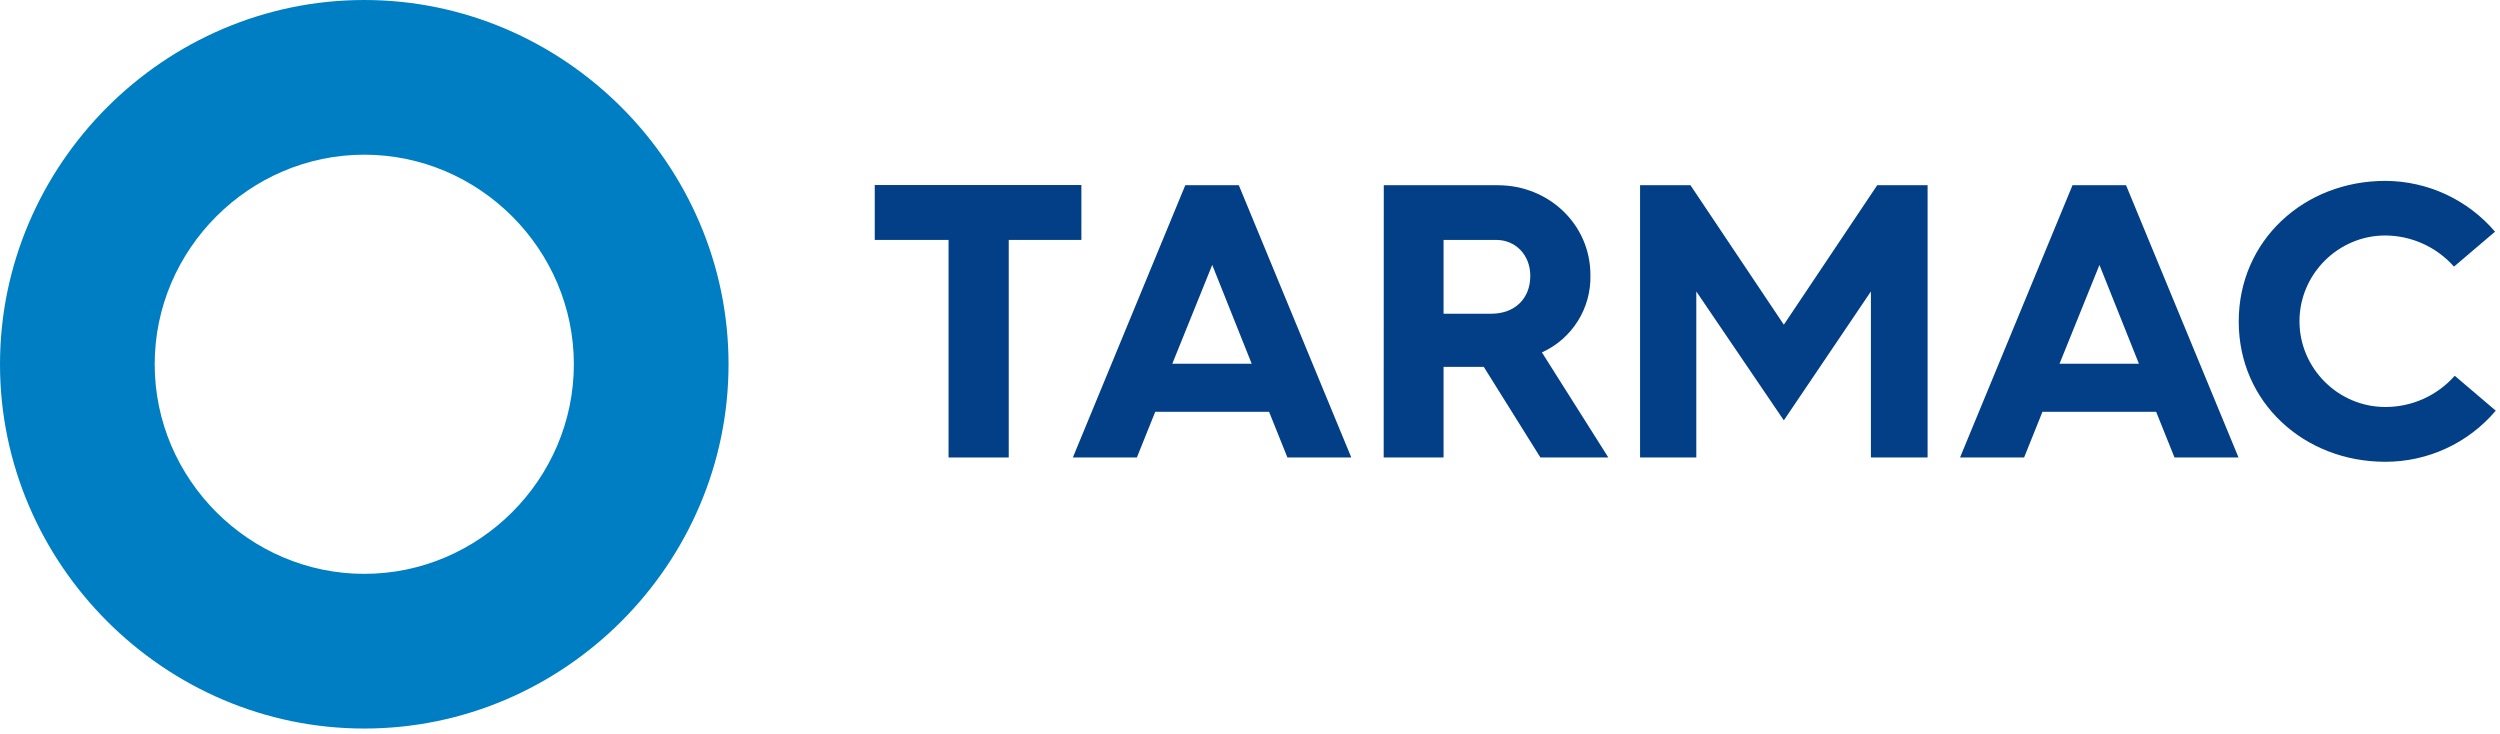
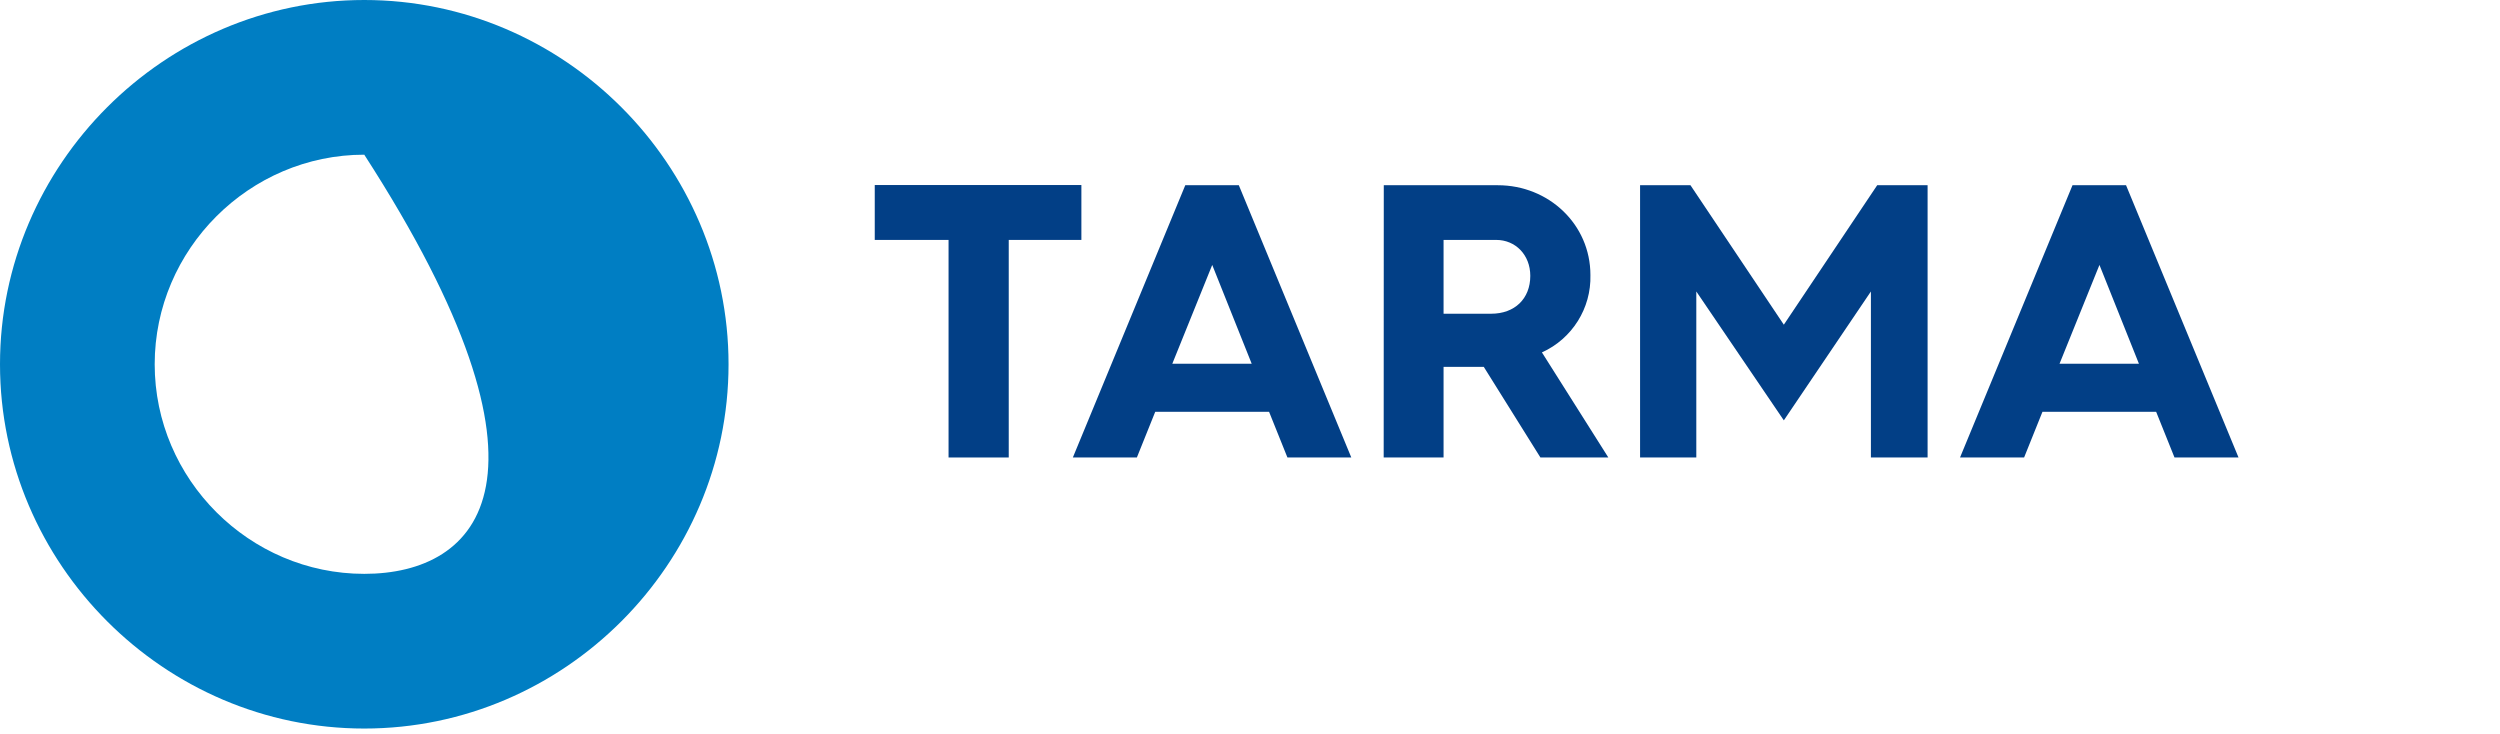
<svg xmlns="http://www.w3.org/2000/svg" width="100%" height="100%" viewBox="0 0 501 147" version="1.1" xml:space="preserve" style="fill-rule:evenodd;clip-rule:evenodd;stroke-linejoin:round;stroke-miterlimit:2;">
  <g transform="matrix(1,0,0,1,0,0.19)">
    <path d="M190.09,47.89L175.3,47.89L175.3,36.89L216.71,36.89L216.71,47.89L202.15,47.89L202.15,91.49L190.09,91.49L190.09,47.89Z" style="fill:rgb(2,63,134);fill-rule:nonzero;" />
  </g>
  <g transform="matrix(1,0,0,1,0,0.19)">
    <path d="M237.53,36.93L248.26,36.93L270.8,91.49L258,91.49L254.32,82.33L231.51,82.33L227.83,91.49L215,91.49L237.53,36.93ZM250.84,72.7L242.93,52.9L234.93,72.7L250.84,72.7Z" style="fill:rgb(2,63,134);fill-rule:nonzero;" />
  </g>
  <g transform="matrix(1,0,0,1,0,0.19)">
    <path d="M277.31,36.93L300.17,36.93C310.35,36.93 318.72,44.76 318.72,54.93C318.9,61.57 315.056,67.7 309,70.43L322.31,91.49L308.7,91.49L297.35,73.33L289.29,73.33L289.29,91.49L277.29,91.49L277.31,36.93ZM298.84,62.68C303.54,62.68 306.67,59.68 306.67,55.09C306.67,50.86 303.67,47.89 299.86,47.89L289.29,47.89L289.29,62.68L298.84,62.68Z" style="fill:rgb(2,63,134);fill-rule:nonzero;" />
  </g>
  <g transform="matrix(1,0,0,1,0,0.19)">
    <path d="M328.67,36.93L338.77,36.93L357.48,64.88L376.19,36.93L386.29,36.93L386.29,91.49L374.93,91.49L374.93,58.22L357.48,84.05L339.94,58.22L339.94,91.49L328.67,91.49L328.67,36.93Z" style="fill:rgb(2,63,134);fill-rule:nonzero;" />
  </g>
  <g transform="matrix(1,0,0,1,0,0.19)">
    <path d="M415.33,36.93L426.06,36.93L448.6,91.49L435.77,91.49L432.09,82.33L409.31,82.33L405.63,91.49L392.79,91.49L415.33,36.93ZM428.64,72.7L420.73,52.9L412.73,72.7L428.64,72.7Z" style="fill:rgb(2,63,134);fill-rule:nonzero;" />
  </g>
  <g transform="matrix(1,0,0,1,0,0.19)">
-     <path d="M478,36.06C486.463,36.079 494.508,39.801 500,46.24L491.78,53.24C488.286,49.295 483.269,47.024 478,47C468.573,47 460.815,54.758 460.815,64.185C460.815,73.612 468.573,81.37 478,81.37C483.326,81.389 488.408,79.105 491.93,75.11L500.15,82.11C494.641,88.619 486.527,92.37 478,92.35C461.8,92.35 448.64,80.53 448.64,64.25C448.64,47.97 461.76,36.06 478,36.06Z" style="fill:rgb(2,63,134);fill-rule:nonzero;" />
-   </g>
+     </g>
  <g transform="matrix(1,0,0,1,0,0.19)">
-     <path d="M73,-0.19C32.953,-0.19 -0,32.763 0,72.81C0,112.857 32.953,145.81 73,145.81C113.047,145.81 146,112.857 146,72.81C146,32.763 113.047,-0.19 73,-0.19M73,114.81C49.959,114.81 31,95.851 31,72.81C31,49.769 49.959,30.81 73,30.81C96.041,30.81 115,49.769 115,72.81C115,95.851 96.041,114.81 73,114.81" style="fill:rgb(0,126,195);fill-rule:nonzero;" />
+     <path d="M73,-0.19C32.953,-0.19 -0,32.763 0,72.81C0,112.857 32.953,145.81 73,145.81C113.047,145.81 146,112.857 146,72.81C146,32.763 113.047,-0.19 73,-0.19M73,114.81C49.959,114.81 31,95.851 31,72.81C31,49.769 49.959,30.81 73,30.81C115,95.851 96.041,114.81 73,114.81" style="fill:rgb(0,126,195);fill-rule:nonzero;" />
  </g>
</svg>